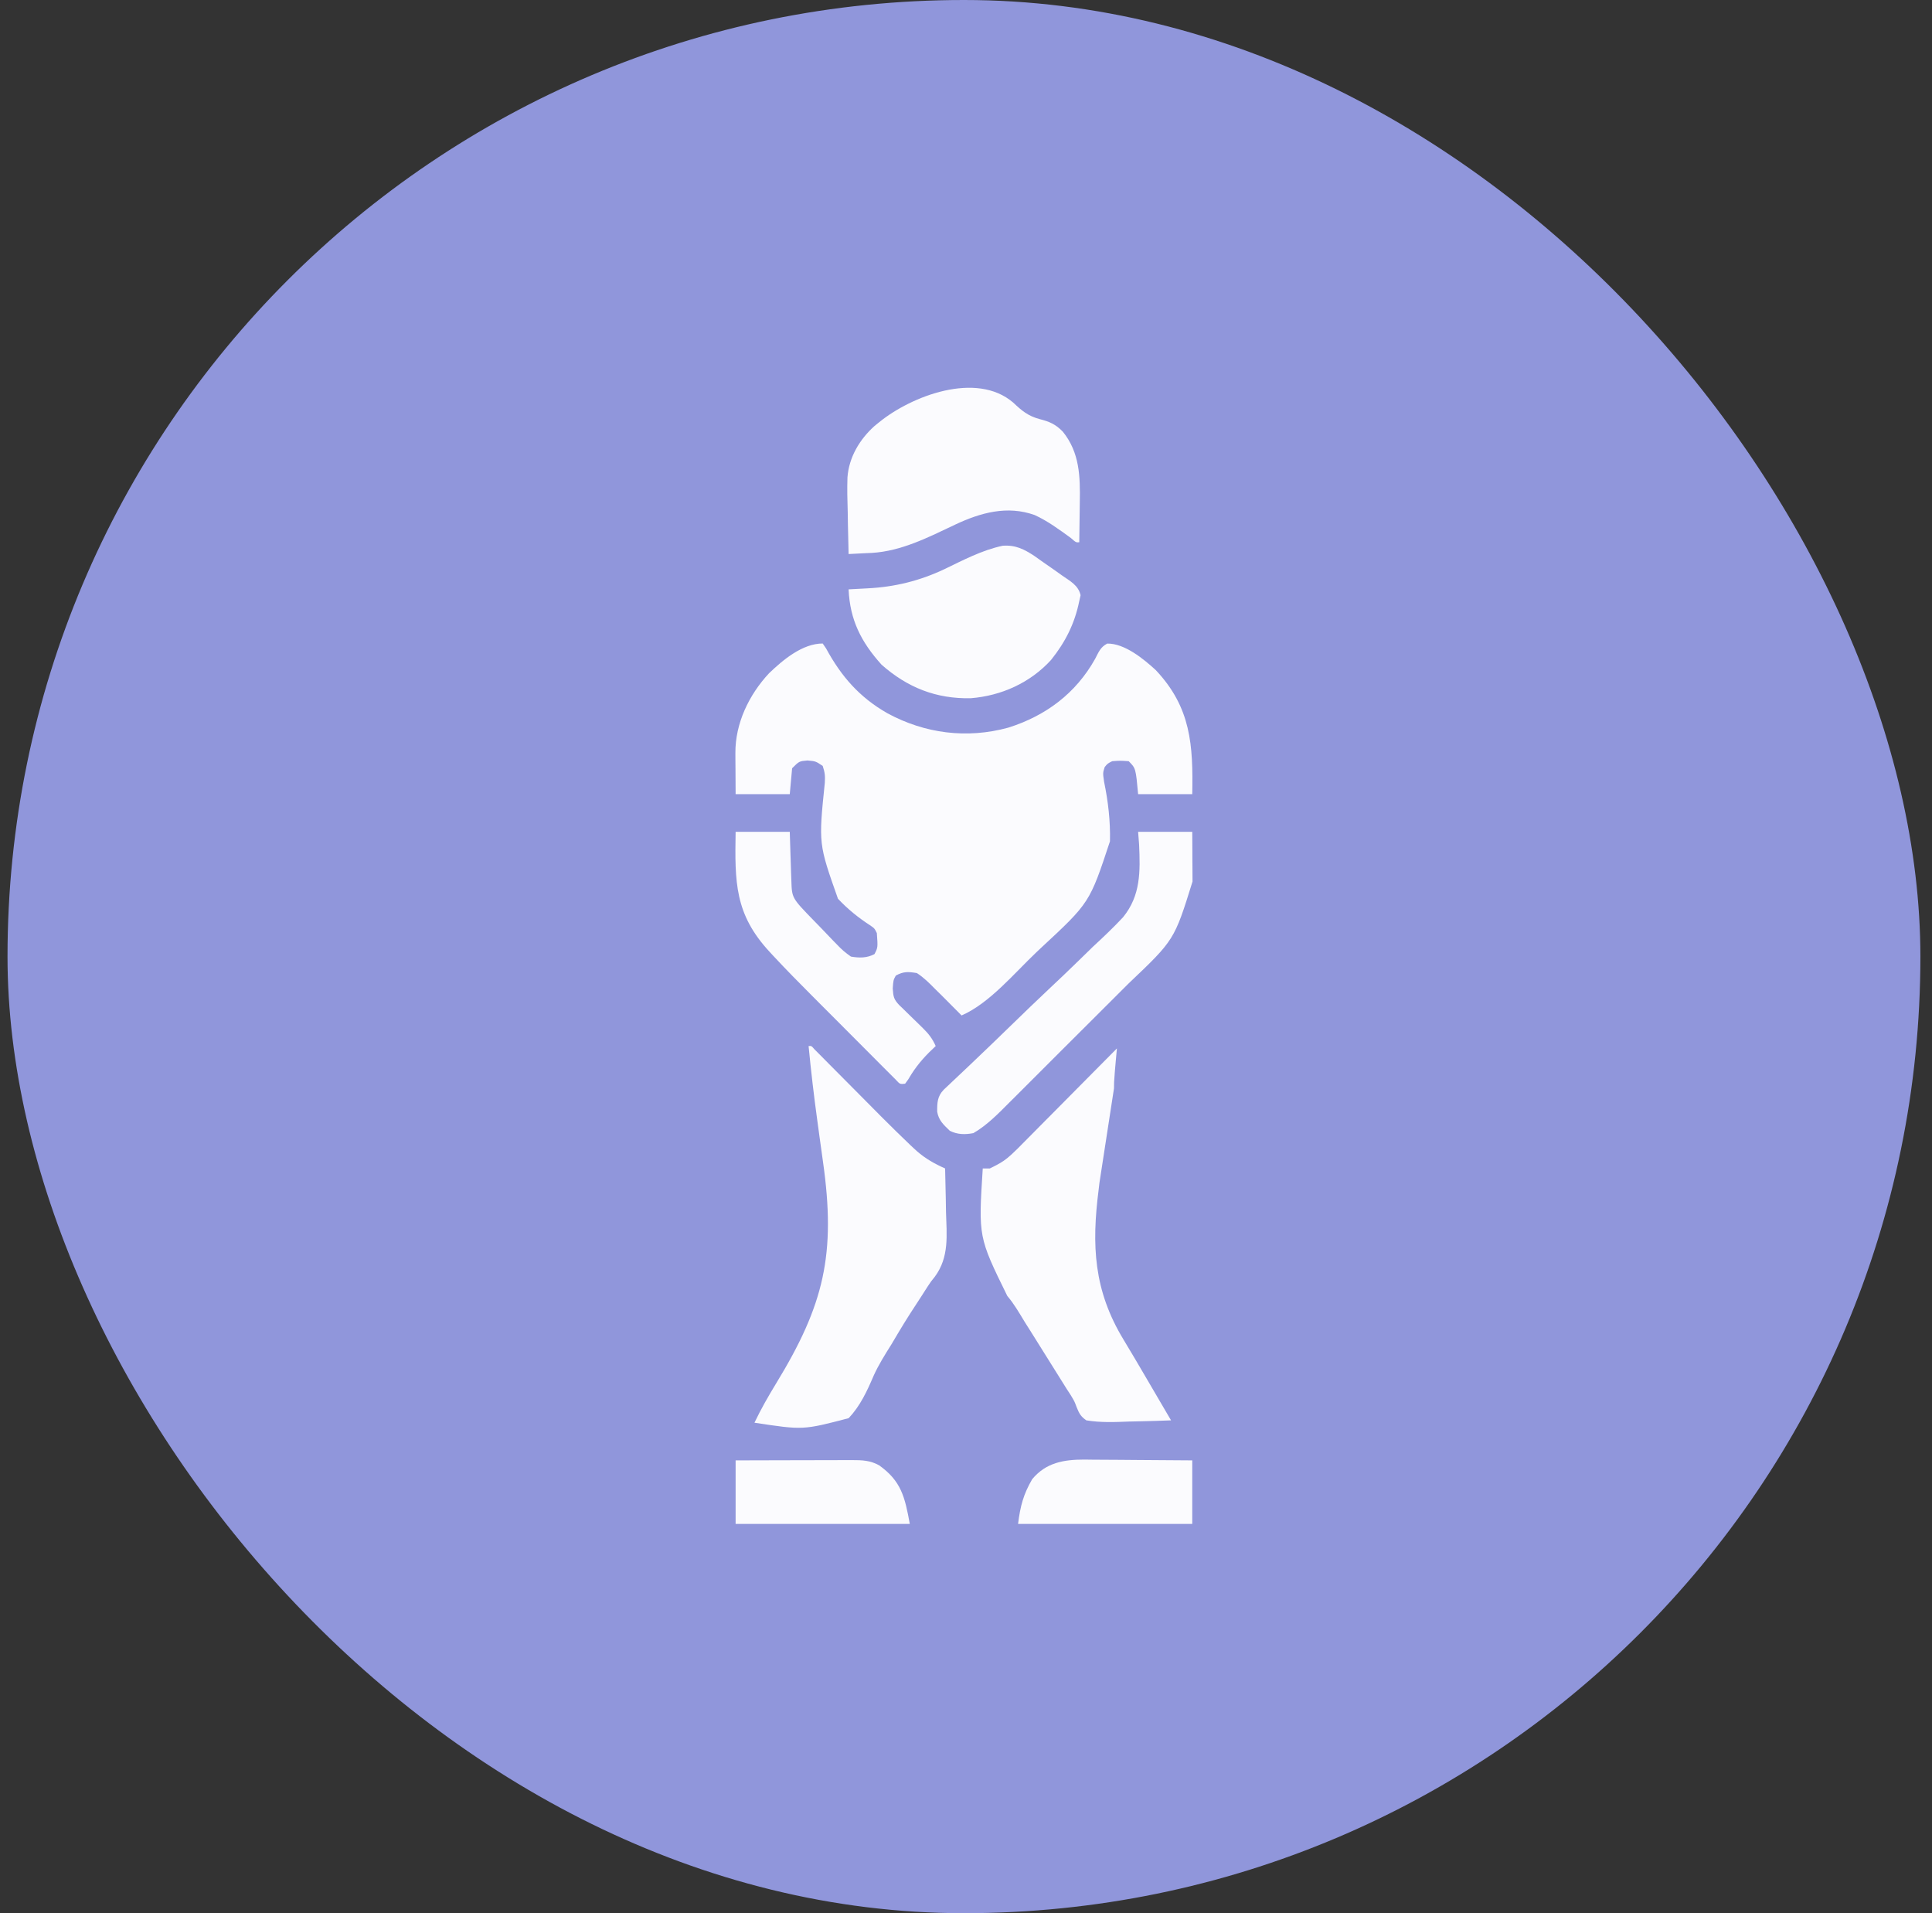
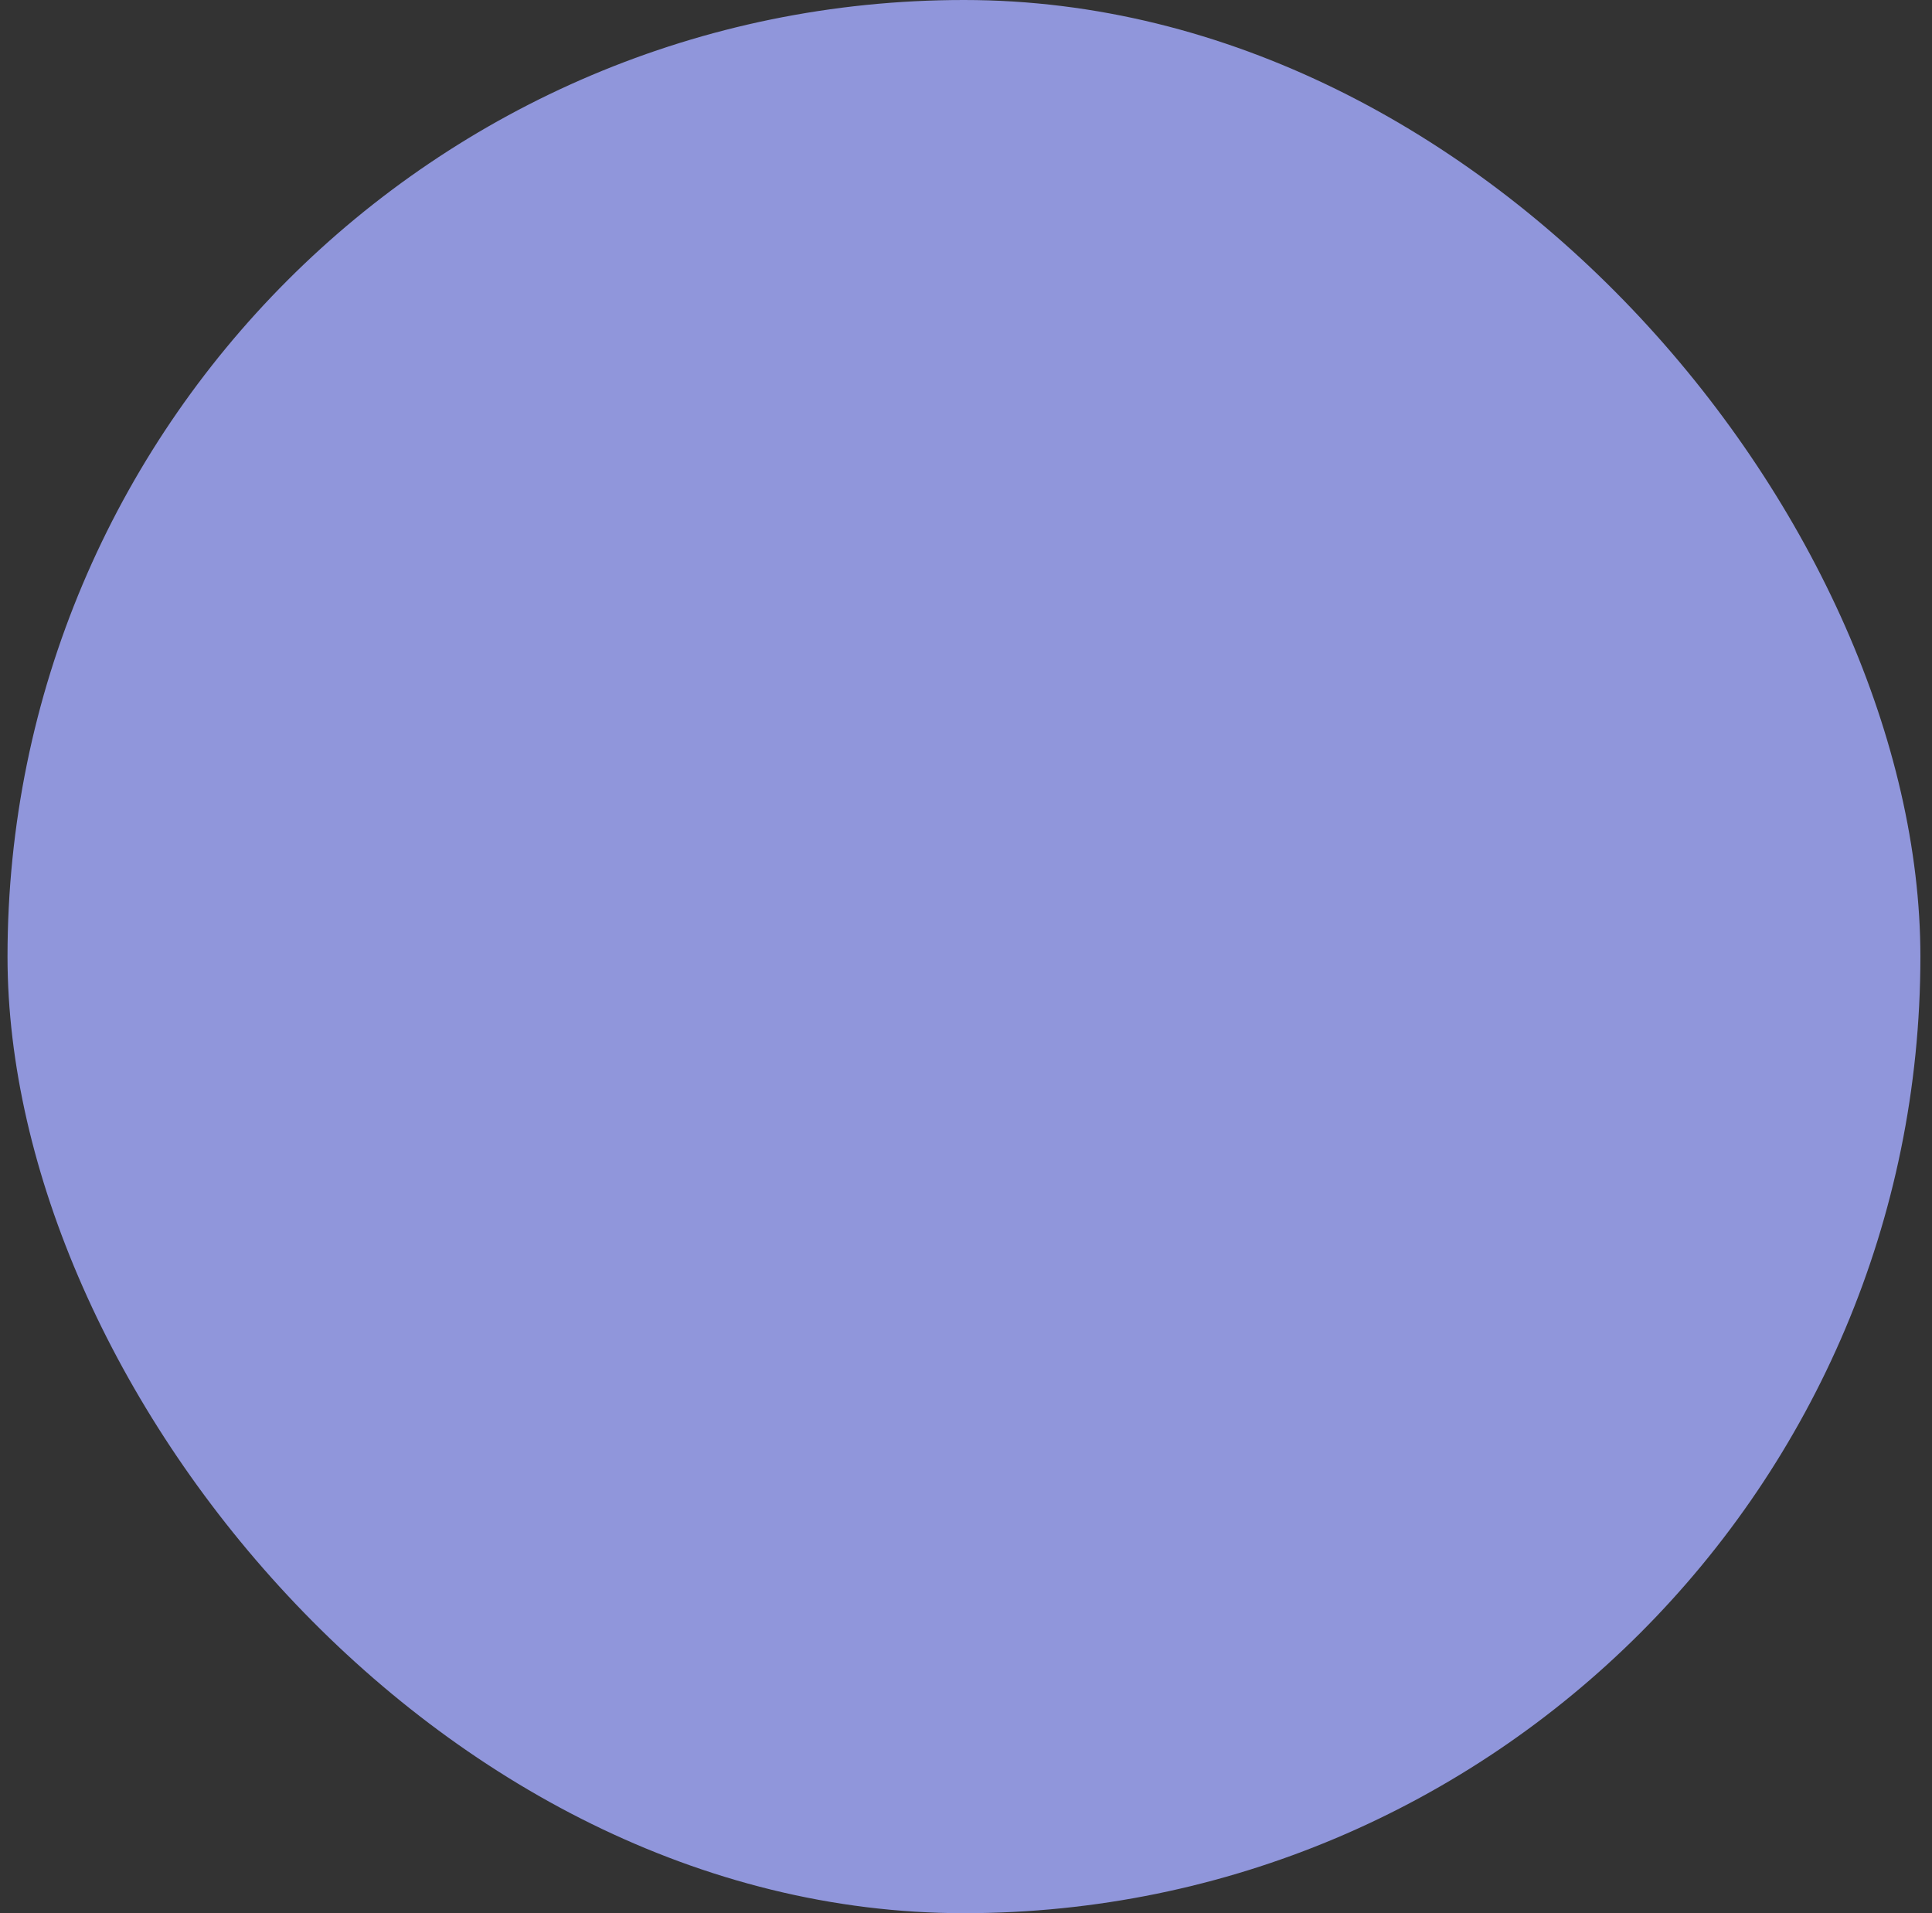
<svg xmlns="http://www.w3.org/2000/svg" width="101" height="100" viewBox="0 0 101 100" fill="none">
  <rect x="0" y="0" width="101" height="100" fill="#333333" stroke="none" />
  <rect x="0.393" width="100" height="100" rx="50" fill="#9096DB" />
  <g clip-path="url(#clip0_16_377)">
    <path d="M45.962 22.068L45.721 22.263C44.94 22.964 44.382 23.895 44.303 24.953C44.282 25.561 44.298 26.167 44.317 26.775C44.32 26.988 44.324 27.2 44.327 27.413C44.335 27.928 44.347 28.444 44.363 28.959C44.673 28.945 44.983 28.929 45.292 28.912L45.555 28.901C47.126 28.813 48.538 28.08 49.94 27.418C51.261 26.797 52.654 26.407 54.091 26.921C54.772 27.233 55.376 27.68 55.98 28.119C56.25 28.356 56.25 28.356 56.421 28.344C56.431 27.823 56.437 27.302 56.442 26.782C56.444 26.605 56.446 26.428 56.449 26.252C56.473 24.908 56.445 23.654 55.56 22.561C55.184 22.174 54.864 22.037 54.353 21.907C53.743 21.744 53.417 21.468 52.966 21.041C51.039 19.388 47.642 20.7 45.962 22.068Z" fill="#FBFBFE" />
-     <path d="M59.498 43.478L59.549 44.142C59.611 45.554 59.637 46.806 58.71 47.943C58.206 48.483 57.676 48.986 57.133 49.486C56.904 49.708 56.675 49.932 56.447 50.156C55.912 50.679 55.37 51.195 54.824 51.707C54.202 52.29 53.59 52.883 52.978 53.477C52.232 54.202 51.484 54.925 50.73 55.64L50.412 55.941C50.216 56.126 50.02 56.311 49.824 56.496L49.563 56.743L49.336 56.957C49.002 57.302 48.991 57.636 48.994 58.108C49.072 58.566 49.326 58.786 49.654 59.105C50.057 59.307 50.45 59.309 50.884 59.228C51.601 58.815 52.196 58.199 52.776 57.617L53.033 57.362C53.31 57.086 53.587 56.809 53.864 56.532L54.447 55.95C54.855 55.544 55.261 55.137 55.667 54.73C56.185 54.212 56.703 53.696 57.223 53.179C57.625 52.779 58.026 52.378 58.427 51.976C58.618 51.786 58.809 51.595 59 51.405C61.392 49.132 61.392 49.132 62.342 46.077L62.34 45.714L62.338 45.317L62.335 44.909L62.334 44.492C62.332 44.154 62.33 43.816 62.328 43.478H59.498Z" fill="#FBFBFE" />
    <path d="M42.271 54.676C42.397 55.985 42.55 57.289 42.73 58.592L42.845 59.437C42.904 59.866 42.963 60.296 43.024 60.725C43.708 65.552 43.083 68.198 40.577 72.305C40.166 72.979 39.781 73.651 39.441 74.363C41.984 74.75 41.984 74.75 44.367 74.125C44.969 73.487 45.324 72.719 45.667 71.918C45.929 71.332 46.268 70.8 46.608 70.257C46.728 70.056 46.846 69.856 46.965 69.655C47.359 68.994 47.775 68.349 48.199 67.707C48.303 67.549 48.405 67.389 48.505 67.229C48.669 66.981 48.669 66.981 48.871 66.731C49.633 65.7 49.49 64.557 49.454 63.335C49.45 63.116 49.447 62.896 49.444 62.676C49.436 62.142 49.423 61.608 49.408 61.074L49.215 60.986C48.661 60.723 48.221 60.448 47.771 60.022L47.588 59.85C46.566 58.878 45.579 57.869 44.586 56.868C44.174 56.453 43.762 56.038 43.35 55.624L43.064 55.335L42.803 55.072L42.572 54.84C42.419 54.662 42.419 54.662 42.271 54.676Z" fill="#FBFBFE" />
-     <path d="M40.202 35.192C39.154 36.316 38.436 37.808 38.444 39.359L38.445 39.702L38.449 40.133L38.456 41.51H41.287L41.41 40.156C41.779 39.787 41.779 39.787 42.209 39.749C42.64 39.787 42.64 39.787 43.009 40.033C43.127 40.388 43.14 40.562 43.118 40.925C42.791 44.106 42.791 44.106 43.807 46.976C44.31 47.51 44.862 47.961 45.478 48.359C45.716 48.523 45.716 48.523 45.839 48.77C45.894 49.525 45.894 49.525 45.716 49.869C45.32 50.08 44.919 50.074 44.486 50C44.189 49.792 43.989 49.622 43.748 49.363L43.554 49.166C43.352 48.959 43.154 48.749 42.955 48.539C42.819 48.398 42.682 48.258 42.545 48.118C41.4 46.94 41.4 46.94 41.371 46.05L41.355 45.598L41.34 45.124L41.324 44.648C41.311 44.258 41.299 43.868 41.287 43.478H38.456C38.413 46.112 38.403 47.78 40.239 49.758L40.435 49.97C41.107 50.692 41.798 51.393 42.495 52.09L42.892 52.489C43.166 52.764 43.44 53.038 43.714 53.312C44.066 53.664 44.417 54.016 44.768 54.369C45.039 54.642 45.311 54.914 45.583 55.186C45.713 55.316 45.843 55.447 45.972 55.577C46.151 55.757 46.332 55.937 46.512 56.117L46.821 56.426C47.045 56.672 47.045 56.672 47.316 56.645C47.481 56.425 47.481 56.425 47.647 56.145C48.008 55.58 48.423 55.129 48.916 54.676C48.745 54.29 48.547 54.034 48.246 53.74L47.998 53.496L47.739 53.245C47.569 53.08 47.4 52.914 47.231 52.748L47.003 52.528C46.72 52.228 46.701 52.092 46.67 51.669C46.701 51.23 46.701 51.23 46.831 50.992C47.235 50.771 47.477 50.787 47.931 50.861C48.292 51.093 48.583 51.386 48.883 51.69L48.916 51.723C49.036 51.842 49.158 51.962 49.279 52.081C49.611 52.41 49.941 52.743 50.269 53.076C51.72 52.449 53.03 50.863 54.168 49.785L54.409 49.557C56.965 47.187 56.965 47.187 58.026 43.974C58.051 42.93 57.933 41.892 57.72 40.87C57.652 40.402 57.652 40.402 57.748 40.098C57.898 39.91 57.898 39.91 58.144 39.787C58.567 39.756 58.567 39.756 59.005 39.787C59.374 40.156 59.374 40.156 59.498 41.51H62.328C62.375 38.938 62.264 36.984 60.421 35.025C59.786 34.443 58.794 33.625 57.884 33.639C57.53 33.82 57.434 34.085 57.252 34.435C56.244 36.239 54.675 37.414 52.707 38.034C50.544 38.625 48.355 38.343 46.395 37.284C44.937 36.452 43.985 35.367 43.185 33.893L43.009 33.635C41.949 33.635 40.932 34.491 40.202 35.192Z" fill="#FBFBFE" />
    <path d="M49.36 29.755C48.076 30.359 46.78 30.679 45.37 30.751L45.076 30.767C44.838 30.78 44.601 30.792 44.363 30.805C44.431 32.399 45.017 33.558 46.085 34.742C47.441 35.94 48.943 36.534 50.748 36.495C52.347 36.369 53.857 35.689 54.945 34.496C55.695 33.56 56.181 32.599 56.421 31.42L56.49 31.111C56.373 30.588 55.937 30.37 55.514 30.074L55.241 29.878C54.98 29.692 54.717 29.51 54.453 29.328L54.087 29.068C53.54 28.705 53.083 28.475 52.417 28.526C51.338 28.753 50.347 29.281 49.36 29.755Z" fill="#FBFBFE" />
-     <path d="M53.96 77.316C53.498 78.111 53.338 78.725 53.222 79.654H62.328V76.332C61.38 76.324 60.432 76.316 59.483 76.312C59.161 76.31 58.839 76.307 58.516 76.304C58.052 76.3 57.589 76.298 57.124 76.296L56.689 76.29C55.619 76.29 54.687 76.441 53.96 77.316Z" fill="#FBFBFE" />
    <path d="M38.456 76.332V79.654H47.562C47.304 78.235 47.108 77.409 45.958 76.59C45.497 76.333 45.068 76.317 44.547 76.318L44.136 76.318L43.696 76.32L43.242 76.321C42.765 76.321 42.287 76.323 41.809 76.324L40.838 76.326C40.086 76.327 39.334 76.329 38.583 76.332L38.456 76.332Z" fill="#FBFBFE" />
-     <path d="M58.236 56.891L58.242 56.568C58.264 56.194 58.296 55.822 58.33 55.45L58.364 55.08L58.39 54.799L58.187 55.004C57.553 55.646 56.918 56.287 56.282 56.926C55.955 57.255 55.628 57.584 55.302 57.915C54.987 58.234 54.671 58.552 54.354 58.87C54.234 58.99 54.115 59.111 53.995 59.233C52.61 60.641 52.61 60.641 51.746 61.074H51.376C51.148 64.659 51.148 64.659 52.66 67.739C53.012 68.151 53.279 68.618 53.56 69.08C53.683 69.275 53.805 69.469 53.928 69.663C54.542 70.64 55.153 71.618 55.763 72.596L55.984 72.936C56.175 73.256 56.175 73.256 56.287 73.559C56.419 73.887 56.499 74.035 56.791 74.24C57.538 74.363 58.271 74.333 59.026 74.302L59.044 74.302C59.254 74.297 59.465 74.292 59.676 74.288C60.191 74.278 60.705 74.26 61.22 74.24L60.675 73.31C60.437 72.904 60.199 72.498 59.962 72.092C59.353 71.051 59.353 71.051 58.733 70.017C57.178 67.449 57.058 65.108 57.437 62.159L57.477 61.818C57.488 61.74 57.5 61.665 57.512 61.593L58.236 56.891Z" fill="#FBFBFE" />
  </g>
  <defs>
    <clipPath id="clip0_16_377">
-       <rect width="63" height="63" fill="white" transform="translate(18.893 18.5)" />
-     </clipPath>
+       </clipPath>
  </defs>
</svg>